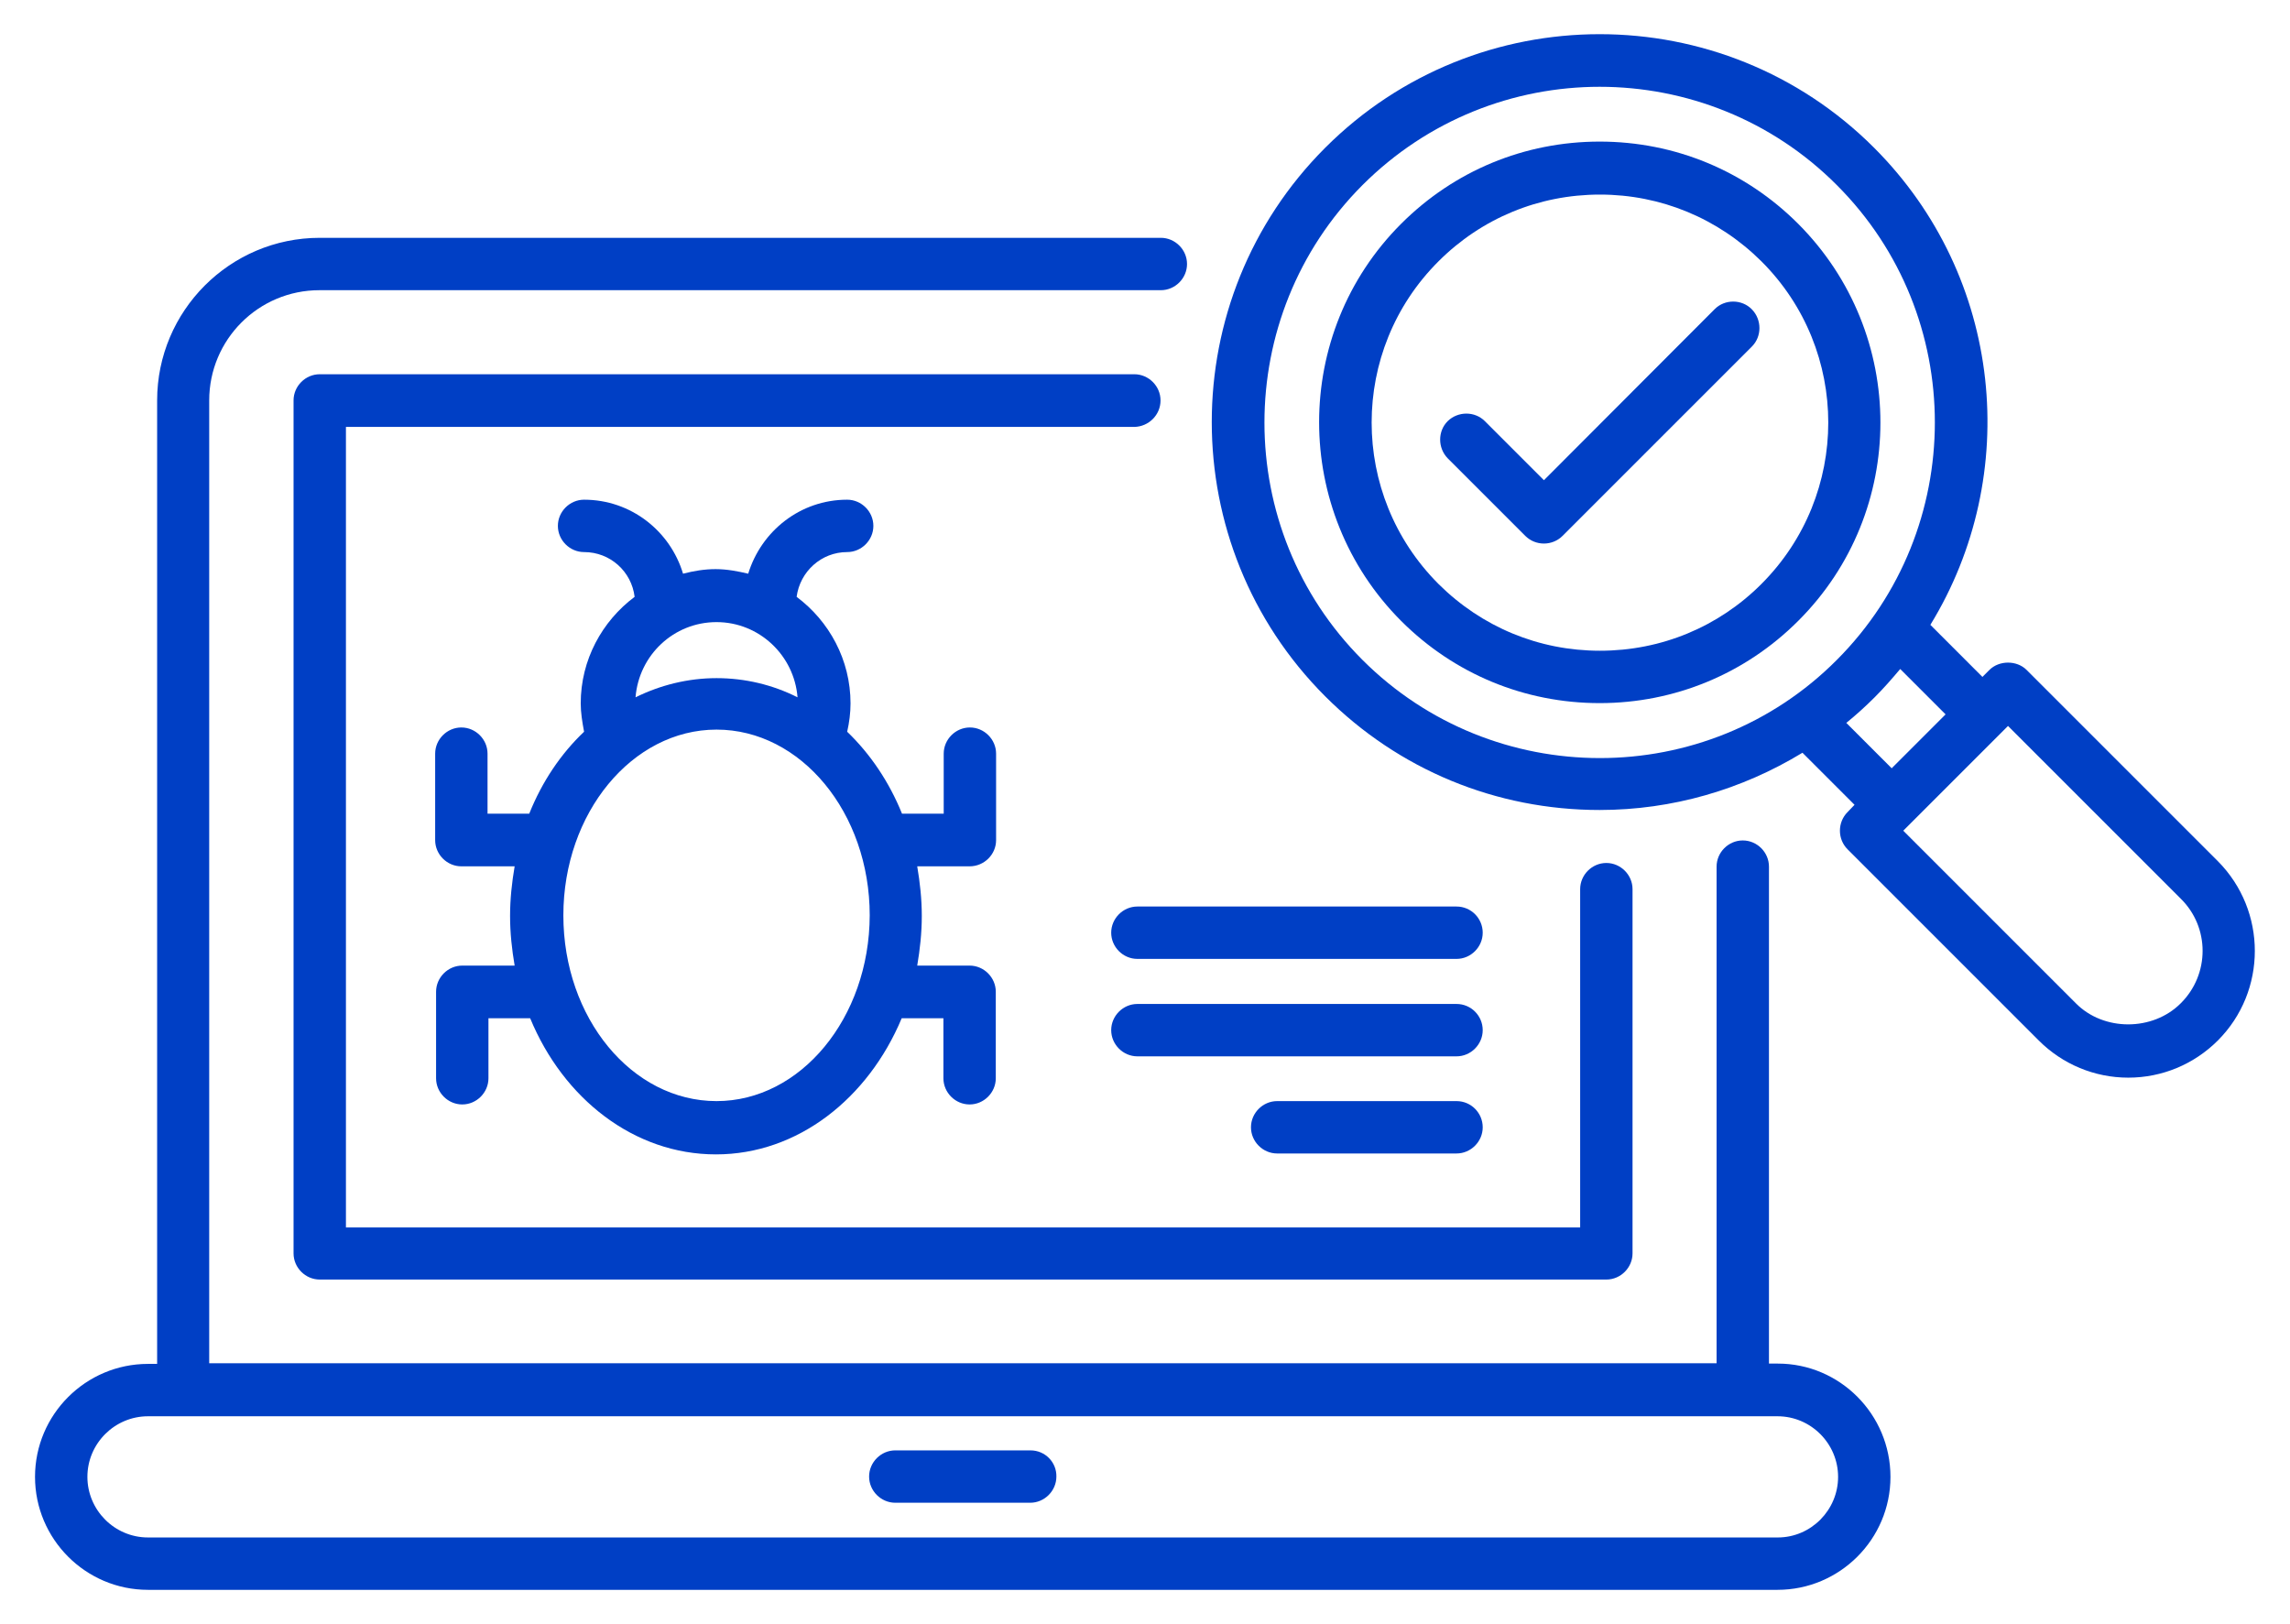
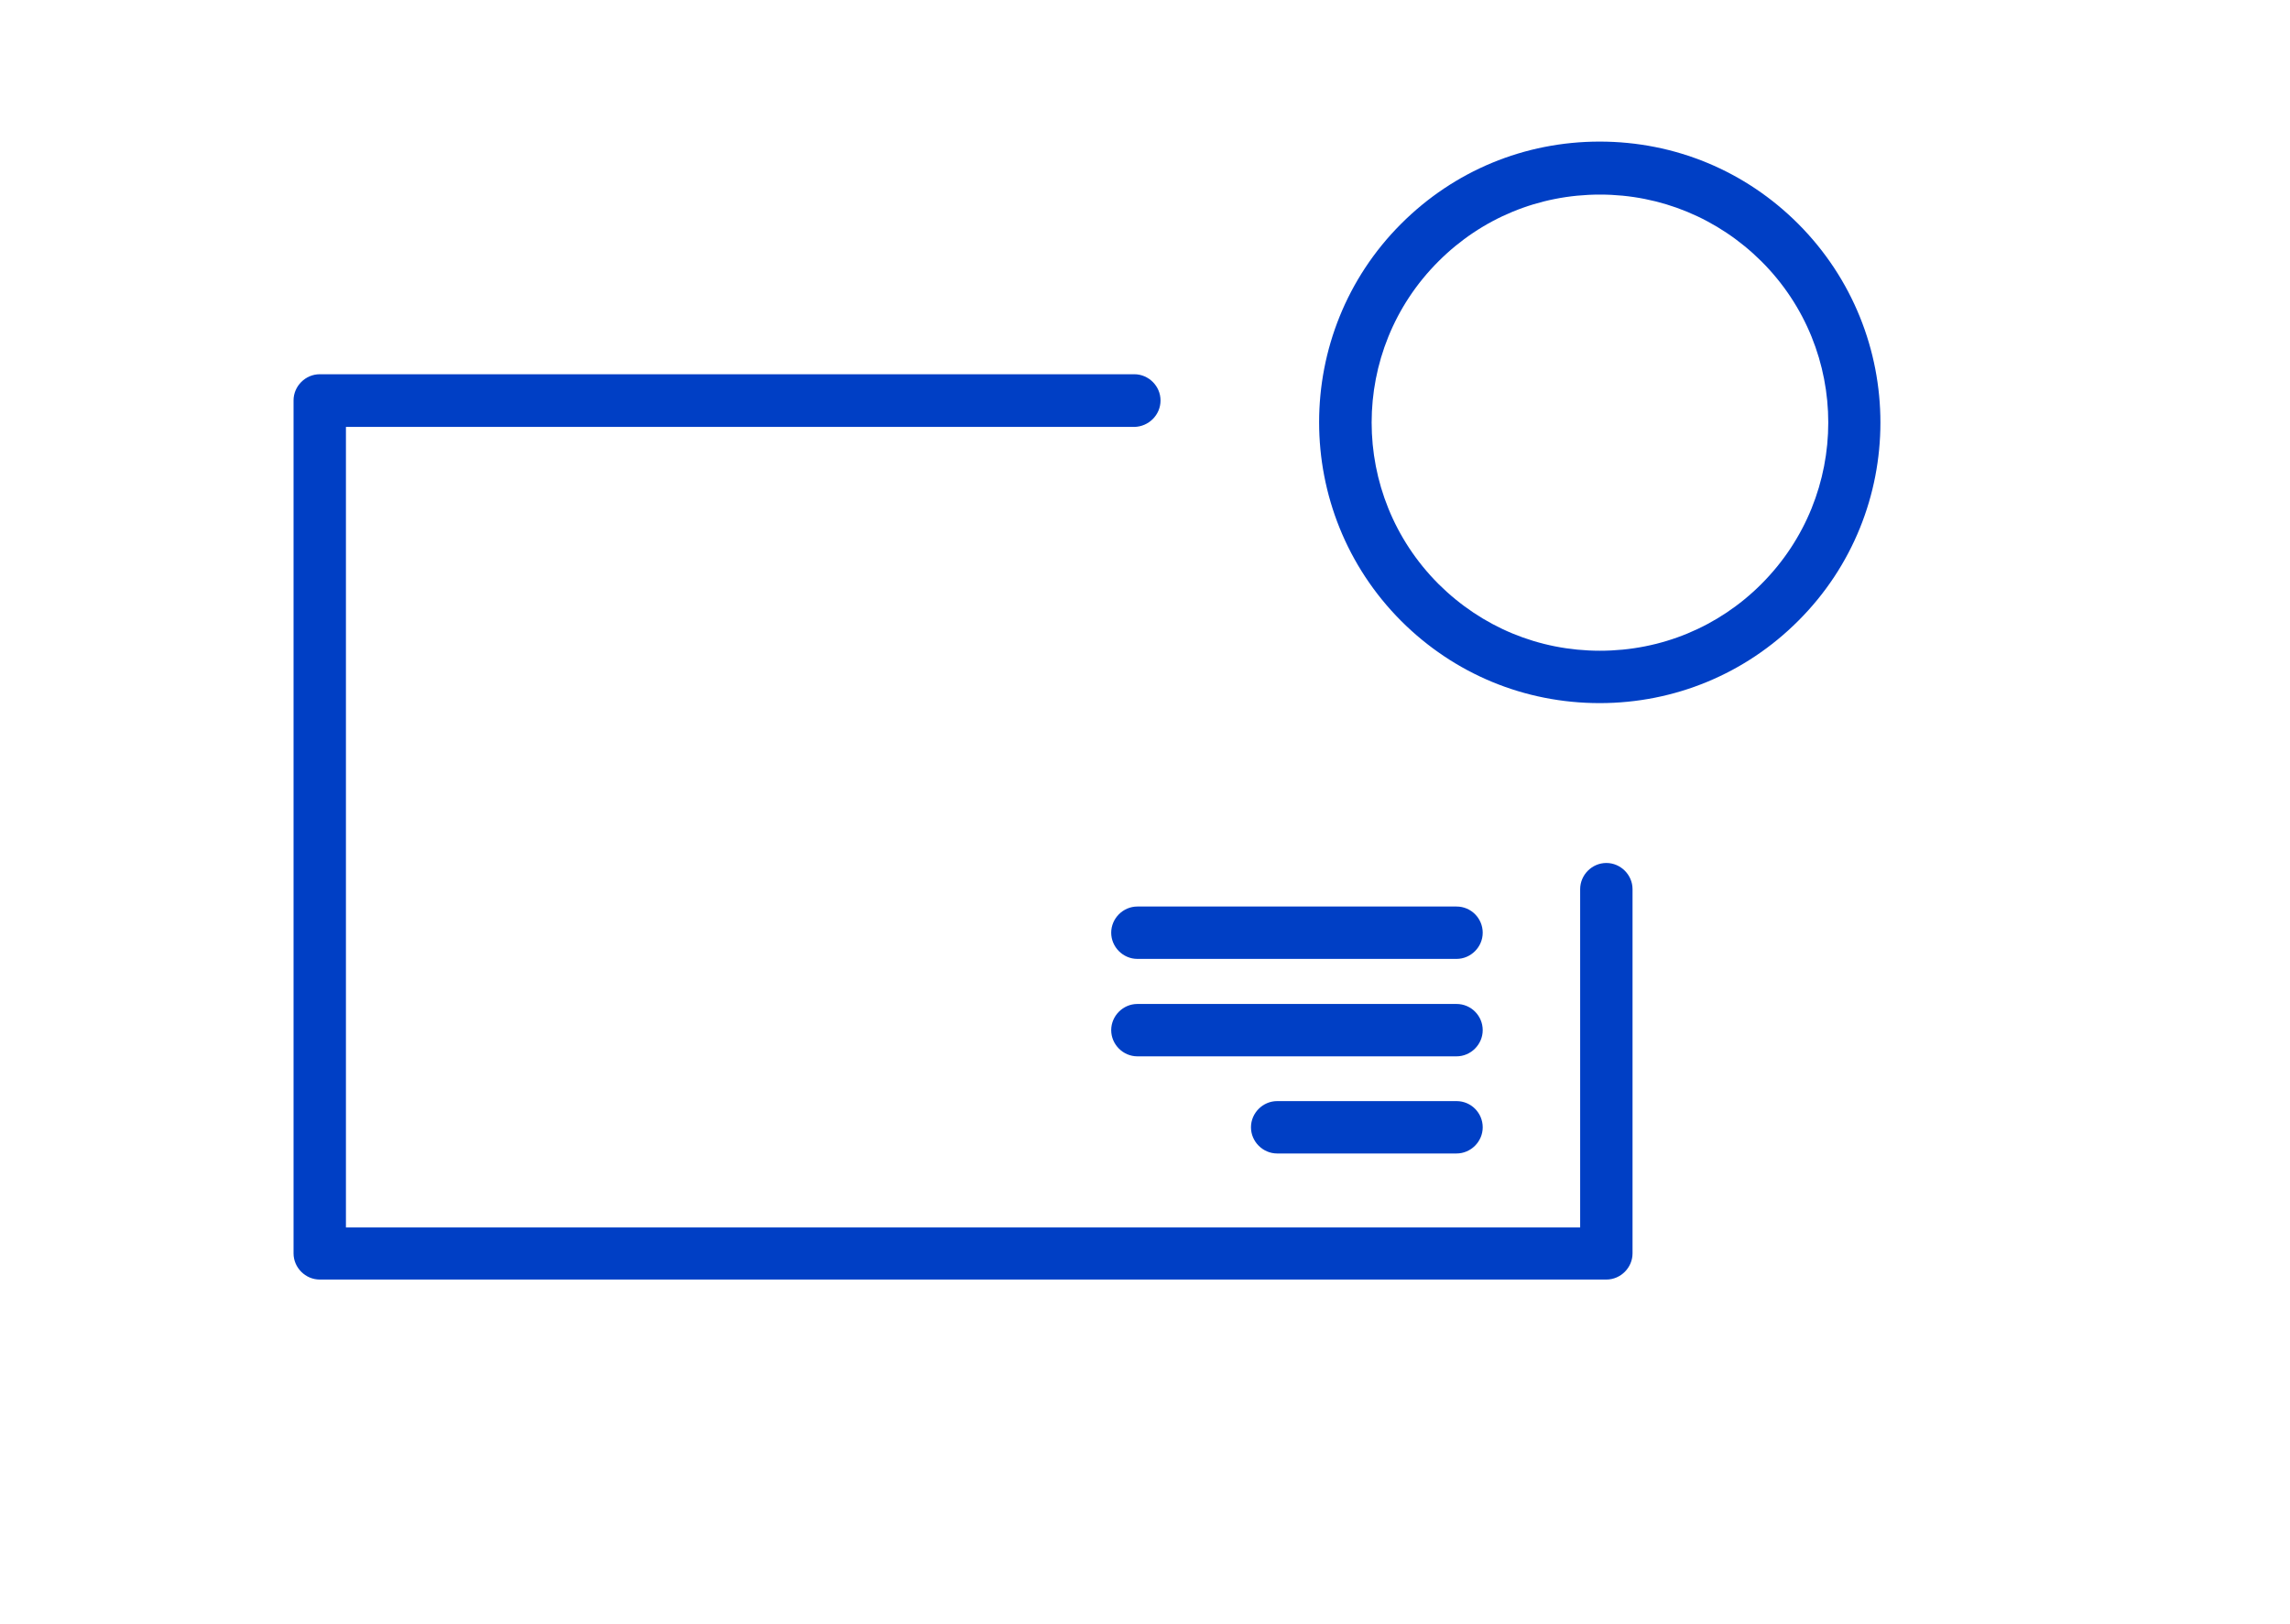
<svg xmlns="http://www.w3.org/2000/svg" version="1.1" id="Layer_1" x="0px" y="0px" viewBox="0 0 752 533.3" style="enable-background:new 0 0 752 533.3;" xml:space="preserve">
  <style type="text/css">
	.st0{fill:#003FC5;}
</style>
  <g>
-     <path class="st0" d="M583.8,447.8h-2.9l0-163.2c0-4.7-3.9-8.6-8.6-8.6c-4.7,0-8.6,3.9-8.6,8.6v163.1h-495V131.5   c0-20,16.2-36.2,36.2-36.2h276.3c4.7,0,8.6-3.9,8.6-8.6s-3.9-8.6-8.6-8.6l-276.2,0c-29.5,0-53.4,24-53.4,53.4v316.4l-3,0   c-20.4,0-37.1,16.6-37.1,37.1c0,20.4,16.6,37.1,37.1,37.1h535.1c20.4,0,37.1-16.6,37.1-37.1C620.8,464.5,604.2,447.8,583.8,447.8   L583.8,447.8z M583.8,504.9H48.6c-11,0-19.9-9-19.9-19.9c0-11,9-19.9,19.9-19.9l535.1,0c11,0,19.9,9,19.9,19.9   C603.6,495.9,594.7,504.9,583.8,504.9L583.8,504.9z" />
-     <path class="st0" d="M728.3,282.8L665.5,220c-3.2-3.2-9-3.2-12.2,0l-2.3,2.3l-17.1-17.1c30.1-49.1,24-114.2-18.5-156.7   c-49.7-49.7-130.5-49.7-180.2,0c-49.7,49.7-49.7,130.5,0,180.2c24.1,24.1,56.1,37.3,90.1,37.3c23.9,0,46.7-6.7,66.6-18.8l17.1,17.1   l-2.3,2.4c-1.6,1.6-2.5,3.8-2.5,6.1c0,2.3,0.9,4.5,2.5,6.1l62.8,62.8c7.8,7.8,18.3,12.2,29.4,12.2c11.1,0,21.6-4.4,29.4-12.2   C744.5,325.5,744.5,299.1,728.3,282.8L728.3,282.8z M447.4,216.7c-42.9-42.9-42.9-112.9,0-155.9c21.5-21.5,49.7-32.3,77.9-32.3   c28.2,0,56.5,10.8,77.9,32.3c42.9,42.9,42.9,112.9,0,155.9C560.4,259.7,490.4,259.7,447.4,216.7L447.4,216.7z M621.2,252.3   l-14.9-14.9c3.2-2.6,6.3-5.4,9.3-8.4c3-3,5.7-6.1,8.4-9.3l14.9,14.9L621.2,252.3z M716.1,329.5c-9.2,9.2-25.3,9.2-34.4,0L625,272.8   l34.4-34.4l56.7,56.7C725.7,304.5,725.7,320,716.1,329.5z" />
    <path class="st0" d="M590.5,73.5c-17.4-17.4-40.5-27-65.2-27c-24.7,0-47.8,9.6-65.2,27c-35.9,35.9-35.9,94.4,0,130.4   c17.4,17.4,40.5,27,65.2,27c24.6,0,47.8-9.6,65.2-27C626.5,168,626.5,109.6,590.5,73.5L590.5,73.5z M578.4,191.8   c-14.1,14.1-32.9,21.9-53,21.9c-20.1,0-38.8-7.8-53-21.9c-29.3-29.3-29.3-76.8,0-106c14.1-14.1,32.9-21.9,53-21.9   c20,0,38.8,7.8,53,21.9C607.7,115,607.7,162.5,578.4,191.8z" />
-     <path class="st0" d="M327.1,275.9v-28.4c0-4.7-3.9-8.6-8.6-8.6c-4.7,0-8.6,3.9-8.6,8.6v19.7h-13.7c-4.2-10.4-10.4-19.6-18-26.9   c0.7-3.1,1.1-6.2,1.1-9.3c0-14.3-7-27-17.7-35c1.1-8.3,8.1-14.7,16.6-14.7c4.7,0,8.6-3.9,8.6-8.6c0-4.7-3.9-8.6-8.6-8.6   c-15.4,0-28.2,10.3-32.5,24.3c-3.4-0.8-7-1.5-10.7-1.5c-3.7,0-7.2,0.6-10.7,1.5c-4.2-14-17.1-24.3-32.5-24.3   c-4.7,0-8.6,3.9-8.6,8.6c0,4.7,3.9,8.6,8.6,8.6c8.6,0,15.6,6.4,16.6,14.7c-10.7,8-17.7,20.7-17.7,35c0,3,0.5,6.1,1.1,9.3   c-7.6,7.2-13.8,16.4-18,26.9h-13.7v-19.7c0-4.7-3.9-8.6-8.6-8.6s-8.6,3.9-8.6,8.6v28.4c0,4.7,3.9,8.6,8.6,8.6H169   c-0.9,5.3-1.5,10.7-1.5,16.3s0.6,11,1.5,16.3h-17.2c-4.7,0-8.6,3.9-8.6,8.6v28.4c0,4.7,3.9,8.6,8.6,8.6s8.6-3.9,8.6-8.6v-19.7h13.7   c10.9,26.4,34.1,44.7,61,44.7c26.9,0,50-18.4,61-44.7h13.7v19.7c0,4.7,3.9,8.6,8.6,8.6c4.7,0,8.6-3.9,8.6-8.6v-28.4   c0-4.7-3.9-8.6-8.6-8.6h-17.2c0.9-5.3,1.5-10.7,1.5-16.3s-0.6-11-1.5-16.3h17.2C323.2,284.5,327.1,280.6,327.1,275.9L327.1,275.9z    M235.3,204.3c14,0,25.5,10.9,26.6,24.7c-8.1-4.1-17.2-6.3-26.6-6.3c-9.4,0-18.5,2.3-26.6,6.3C209.8,215.2,221.2,204.3,235.3,204.3   z M235.3,361.6c-27.8,0-50.3-27.3-50.3-61c0-33.6,22.6-61,50.3-61s50.3,27.3,50.3,61C285.5,334.3,262.9,361.6,235.3,361.6z" />
-     <path class="st0" d="M563.1,101.5L507,157.7l-19.4-19.4c-3.3-3.3-8.8-3.3-12.2,0c-3.3,3.3-3.3,8.8,0,12.2l25.5,25.5   c1.6,1.6,3.8,2.5,6.1,2.5c2.3,0,4.5-0.9,6.1-2.5l62.2-62.2c3.3-3.3,3.3-8.8,0-12.2C572,98.2,566.4,98.2,563.1,101.5L563.1,101.5z" />
    <path class="st0" d="M478.3,297.7H373.5c-4.7,0-8.6,3.9-8.6,8.6c0,4.7,3.9,8.6,8.6,8.6h104.8c4.7,0,8.6-3.9,8.6-8.6   C486.9,301.6,483.1,297.7,478.3,297.7z" />
    <path class="st0" d="M478.3,329.7H373.5c-4.7,0-8.6,3.9-8.6,8.6s3.9,8.6,8.6,8.6h104.8c4.7,0,8.6-3.9,8.6-8.6   S483.1,329.7,478.3,329.7z" />
    <path class="st0" d="M478.3,361.6h-58.9c-4.7,0-8.6,3.9-8.6,8.6s3.9,8.6,8.6,8.6h58.9c4.7,0,8.6-3.9,8.6-8.6   C486.9,365.5,483.1,361.6,478.3,361.6z" />
-     <path class="st0" d="M338.4,476.3H294c-4.7,0-8.6,3.9-8.6,8.6c0,4.7,3.9,8.6,8.6,8.6h44.3c4.7,0,8.6-3.9,8.6-8.6   C347,480.2,343.2,476.3,338.4,476.3L338.4,476.3z" />
    <path class="st0" d="M381.1,131.5c0-4.7-3.9-8.6-8.6-8.6l-267.5,0c-4.7,0-8.6,3.9-8.6,8.6v280.1c0,4.7,3.9,8.6,8.6,8.6h422.5   c4.7,0,8.6-3.9,8.6-8.6l0-119.6c0-4.7-3.9-8.6-8.6-8.6c-4.7,0-8.6,3.9-8.6,8.6v111.1H113.6V140.2h258.9   C377.2,140.1,381.1,136.3,381.1,131.5L381.1,131.5z" />
  </g>
</svg>